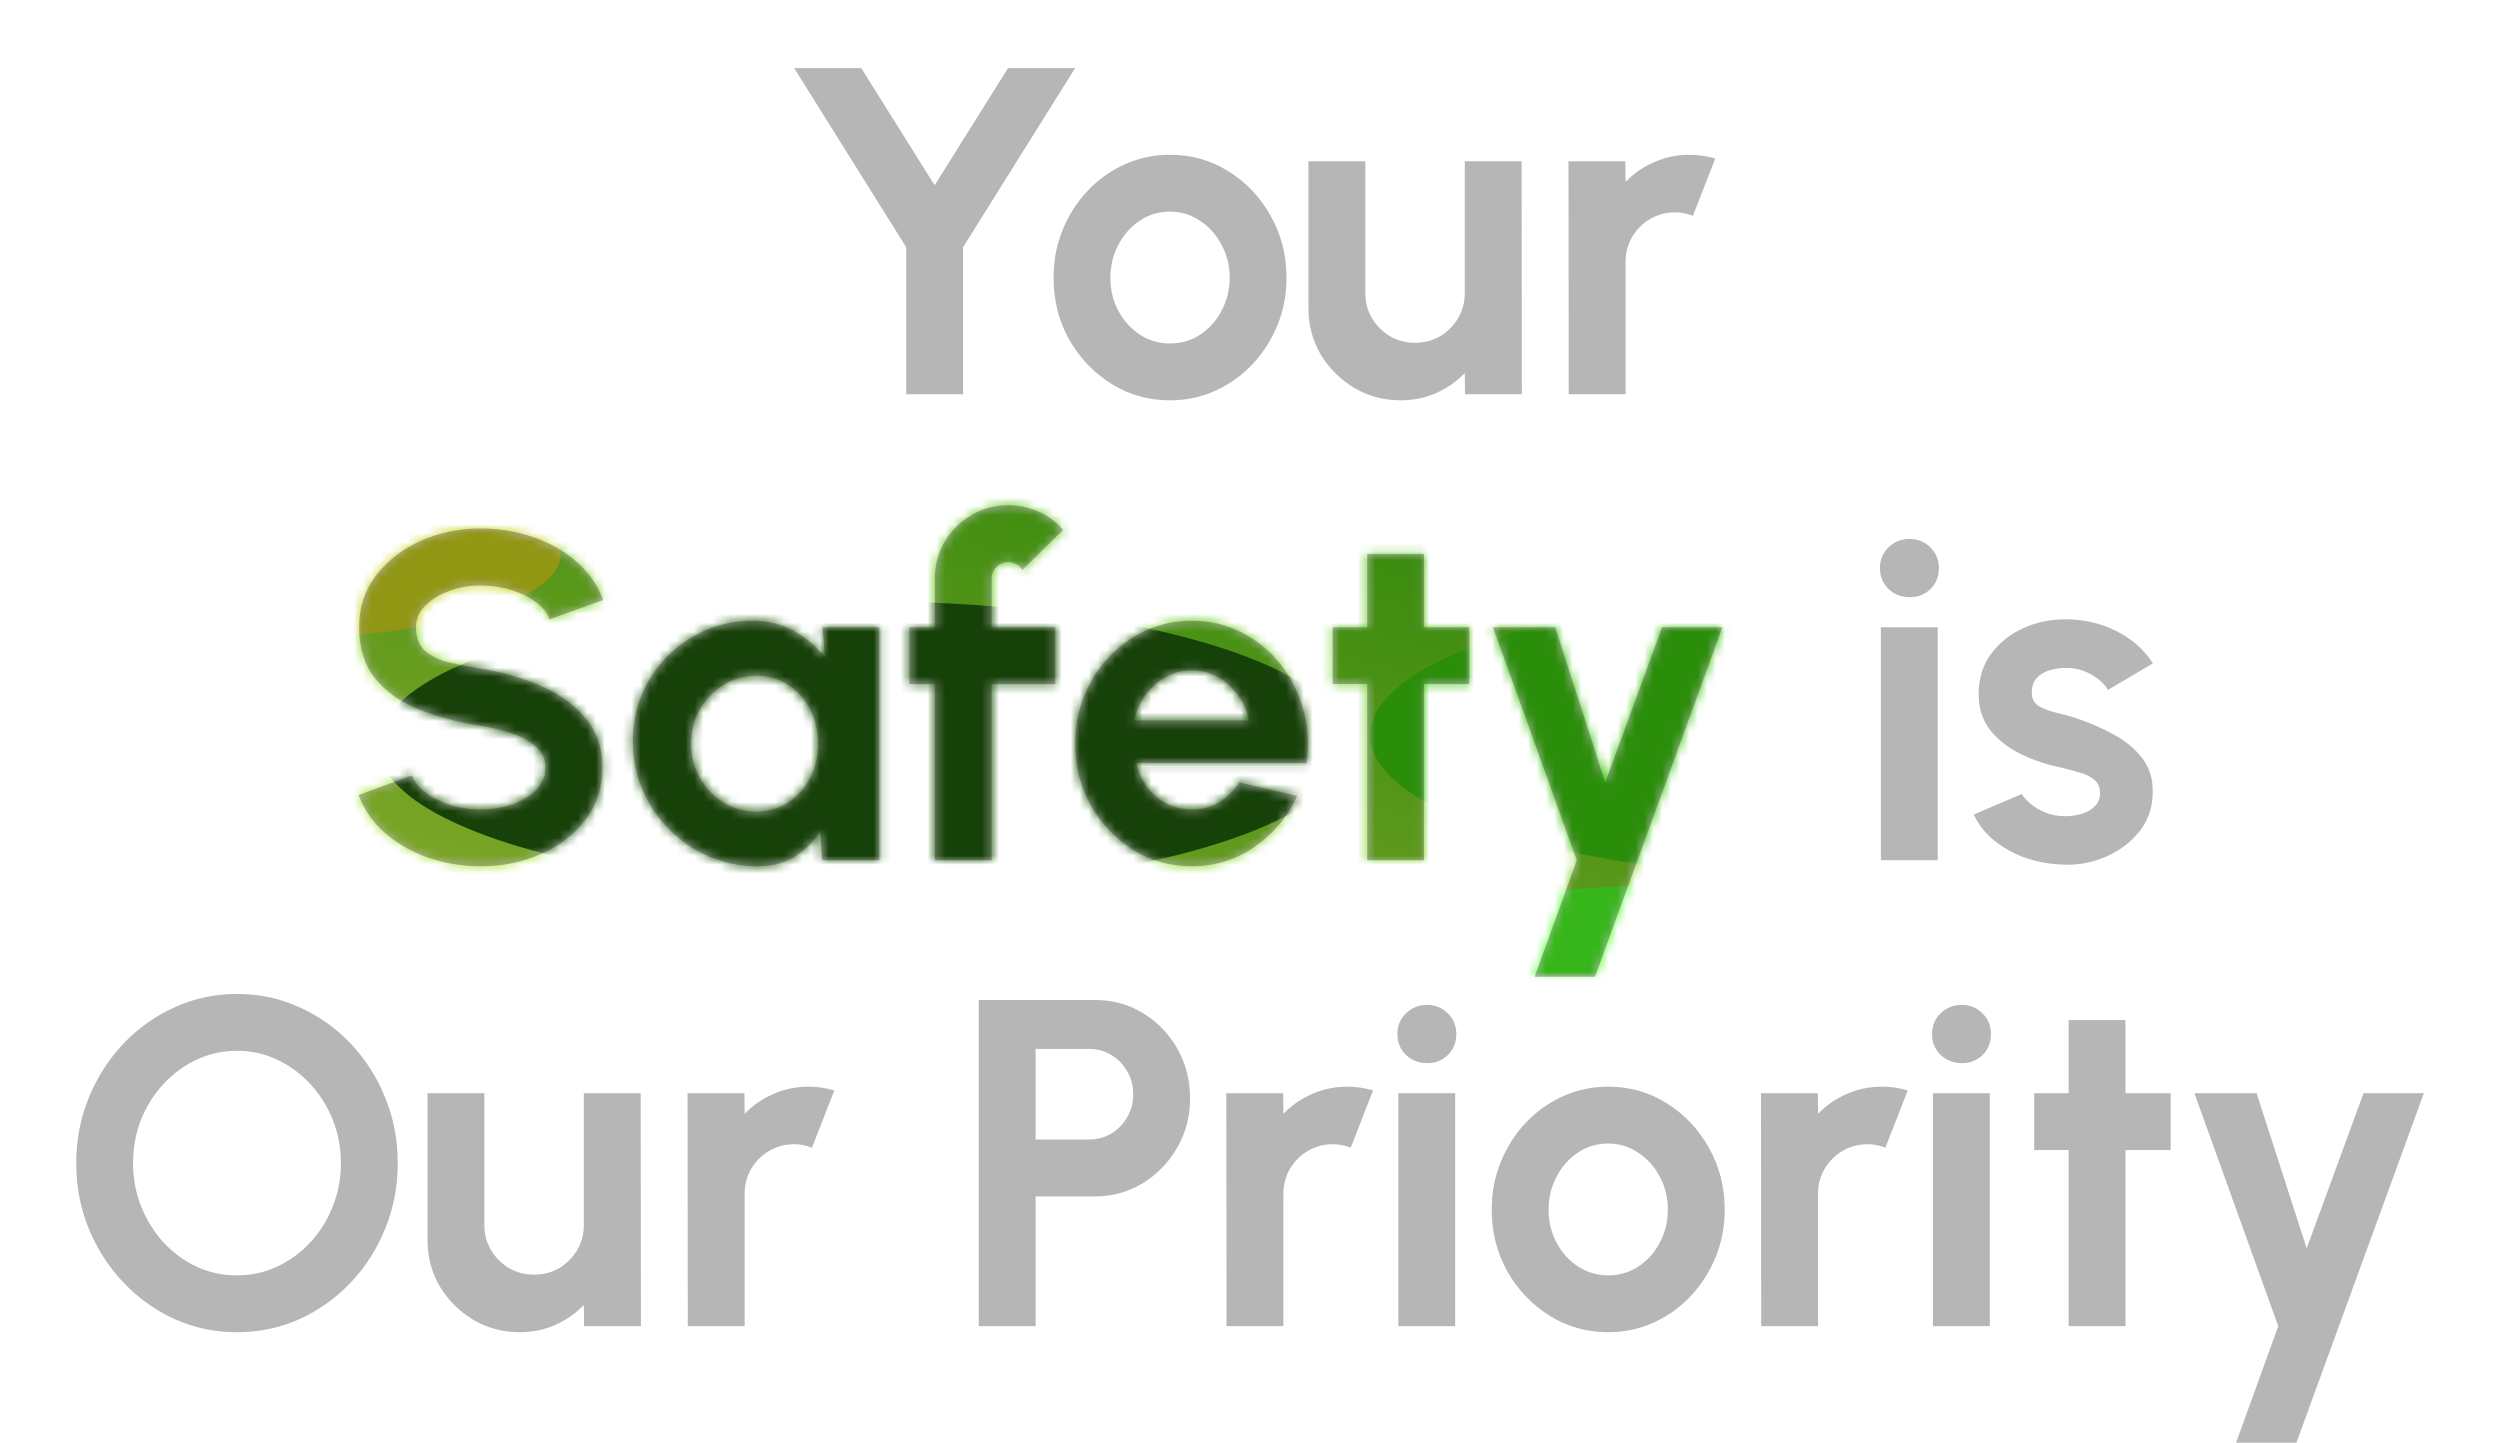
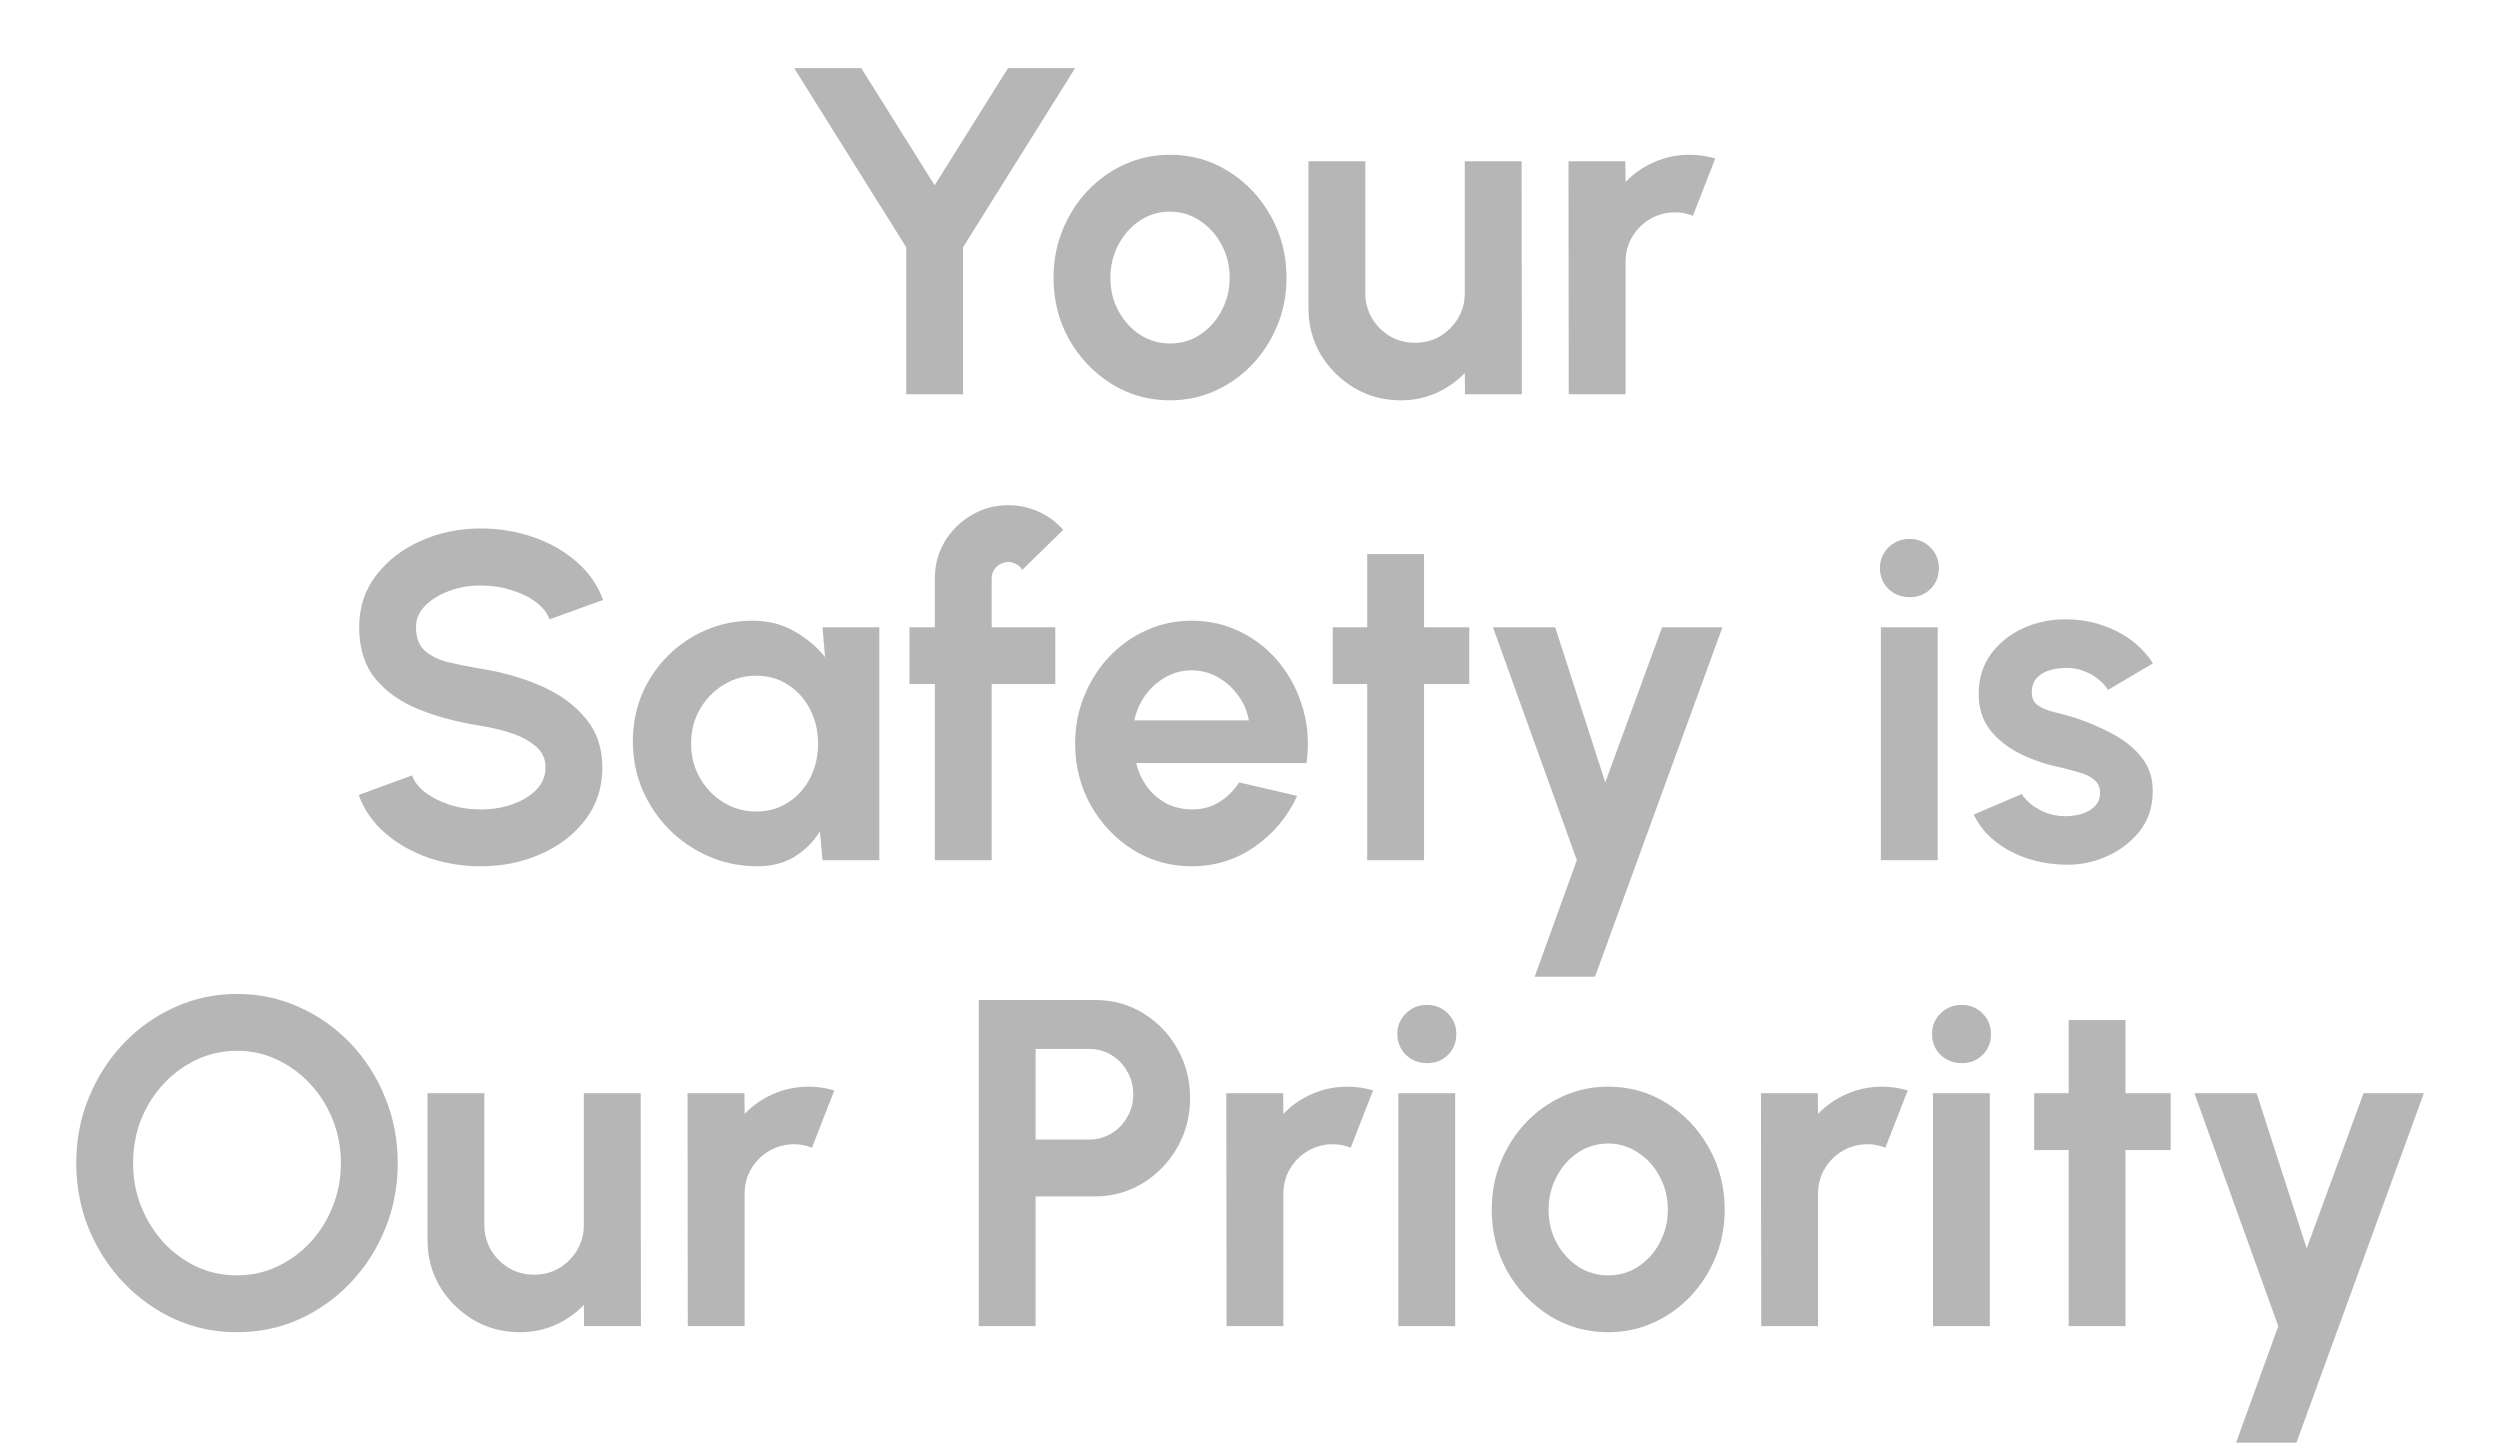
<svg xmlns="http://www.w3.org/2000/svg" width="279" height="161" viewBox="0 0 279 161" fill="none">
  <mask id="mask0_1480_1954" style="mask-type:alpha" maskUnits="userSpaceOnUse" x="40" y="56" width="153" height="54">
-     <path d="M185.491 70.001H192.225L178.003 109.001H171.269L175.975 96.001L166.615 70.001H173.557L179.147 87.317L185.491 70.001Z" fill="#1A1A1A" />
+     <path d="M185.491 70.001H192.225L178.003 109.001L175.975 96.001L166.615 70.001H173.557L179.147 87.317L185.491 70.001Z" fill="#1A1A1A" />
    <path d="M163.97 76.345H158.926V96.001H152.582V76.345H148.734V70.001H152.582V61.837H158.926V70.001H163.97V76.345Z" fill="#1A1A1A" />
    <path d="M132.986 96.677C130.594 96.677 128.41 96.062 126.434 94.831C124.475 93.601 122.907 91.945 121.728 89.865C120.567 87.785 119.986 85.489 119.986 82.975C119.986 81.086 120.324 79.318 121 77.671C121.676 76.007 122.603 74.551 123.782 73.303C124.978 72.038 126.365 71.05 127.942 70.339C129.519 69.629 131.201 69.273 132.986 69.273C135.014 69.273 136.869 69.707 138.55 70.573C140.249 71.423 141.687 72.593 142.866 74.083C144.045 75.574 144.903 77.273 145.44 79.179C145.977 81.086 146.099 83.079 145.804 85.159H126.798C127.041 86.13 127.439 87.005 127.994 87.785C128.549 88.548 129.251 89.163 130.1 89.631C130.949 90.082 131.911 90.316 132.986 90.333C134.095 90.351 135.101 90.091 136.002 89.553C136.921 88.999 137.683 88.253 138.29 87.317L144.764 88.825C143.707 91.131 142.129 93.02 140.032 94.493C137.935 95.949 135.586 96.677 132.986 96.677ZM126.59 80.401H139.382C139.191 79.361 138.784 78.425 138.16 77.593C137.553 76.744 136.799 76.068 135.898 75.565C134.997 75.063 134.026 74.811 132.986 74.811C131.946 74.811 130.984 75.063 130.1 75.565C129.216 76.051 128.462 76.718 127.838 77.567C127.231 78.399 126.815 79.344 126.59 80.401Z" fill="#1A1A1A" />
    <path d="M110.673 64.541V70.001H117.771V76.345H110.673V96.001H104.329V76.345H101.495V70.001H104.329V64.541C104.329 63.05 104.693 61.69 105.421 60.459C106.167 59.211 107.163 58.223 108.411 57.495C109.659 56.75 111.037 56.377 112.545 56.377C113.637 56.377 114.721 56.602 115.795 57.053C116.87 57.504 117.823 58.197 118.655 59.133L114.079 63.605C113.923 63.31 113.698 63.094 113.403 62.955C113.126 62.799 112.84 62.721 112.545 62.721C112.043 62.721 111.601 62.903 111.219 63.267C110.855 63.614 110.673 64.038 110.673 64.541Z" fill="#1A1A1A" />
    <path d="M91.79 70.001H98.135V96.001H91.79L91.504 92.777C90.794 93.939 89.849 94.883 88.671 95.611C87.509 96.322 86.131 96.677 84.537 96.677C82.612 96.677 80.81 96.313 79.129 95.585C77.447 94.857 75.965 93.852 74.683 92.569C73.417 91.287 72.421 89.805 71.692 88.123C70.982 86.442 70.626 84.639 70.626 82.715C70.626 80.861 70.965 79.119 71.641 77.489C72.334 75.86 73.296 74.43 74.526 73.199C75.757 71.969 77.178 71.007 78.79 70.313C80.403 69.62 82.136 69.273 83.99 69.273C85.707 69.273 87.24 69.655 88.593 70.417C89.962 71.18 91.123 72.151 92.076 73.329L91.79 70.001ZM84.38 90.567C85.733 90.567 86.928 90.229 87.969 89.553C89.008 88.877 89.823 87.967 90.412 86.823C91.002 85.662 91.296 84.388 91.296 83.001C91.296 81.597 91.002 80.323 90.412 79.179C89.823 78.018 89 77.099 87.942 76.423C86.903 75.747 85.715 75.409 84.38 75.409C83.046 75.409 81.824 75.756 80.715 76.449C79.623 77.125 78.747 78.035 78.088 79.179C77.447 80.323 77.126 81.597 77.126 83.001C77.126 84.405 77.456 85.679 78.115 86.823C78.773 87.967 79.648 88.877 80.74 89.553C81.85 90.229 83.063 90.567 84.38 90.567Z" fill="#1A1A1A" />
    <path d="M53.654 96.677C51.643 96.677 49.711 96.365 47.856 95.741C46.019 95.099 44.407 94.189 43.02 93.011C41.633 91.815 40.636 90.385 40.03 88.721L45.984 86.537C46.227 87.23 46.721 87.863 47.466 88.435C48.211 89.007 49.121 89.466 50.196 89.813C51.27 90.159 52.423 90.333 53.654 90.333C54.919 90.333 56.098 90.142 57.19 89.761C58.299 89.362 59.192 88.816 59.868 88.123C60.544 87.412 60.882 86.589 60.882 85.653C60.882 84.699 60.526 83.919 59.816 83.313C59.105 82.689 58.195 82.195 57.086 81.831C55.977 81.467 54.833 81.189 53.654 80.999C51.071 80.6 48.757 79.985 46.712 79.153C44.666 78.321 43.046 77.168 41.85 75.695C40.671 74.221 40.082 72.315 40.082 69.975C40.082 67.773 40.715 65.849 41.98 64.203C43.245 62.556 44.909 61.273 46.972 60.355C49.035 59.436 51.262 58.977 53.654 58.977C55.647 58.977 57.571 59.289 59.426 59.913C61.281 60.537 62.901 61.447 64.288 62.643C65.692 63.839 66.697 65.277 67.304 66.959L61.324 69.117C61.081 68.423 60.587 67.791 59.842 67.219C59.096 66.647 58.187 66.196 57.112 65.867C56.037 65.52 54.885 65.347 53.654 65.347C52.423 65.329 51.253 65.529 50.144 65.945C49.052 66.343 48.159 66.889 47.466 67.583C46.773 68.276 46.426 69.073 46.426 69.975C46.426 71.136 46.746 72.011 47.388 72.601C48.047 73.19 48.922 73.623 50.014 73.901C51.106 74.161 52.319 74.403 53.654 74.629C56.081 75.01 58.325 75.651 60.388 76.553C62.45 77.454 64.106 78.659 65.354 80.167C66.602 81.657 67.226 83.486 67.226 85.653C67.226 87.854 66.602 89.787 65.354 91.451C64.106 93.097 62.45 94.38 60.388 95.299C58.325 96.217 56.081 96.677 53.654 96.677Z" fill="#1A1A1A" />
  </mask>
  <g mask="url(#mask0_1480_1954)">
    <mask id="mask1_1480_1954" style="mask-type:alpha" maskUnits="userSpaceOnUse" x="31" y="55" width="182" height="54">
-       <rect x="213" y="109" width="182" height="54" rx="27" transform="rotate(180 213 109)" fill="#32C700" />
-     </mask>
+       </mask>
    <g mask="url(#mask1_1480_1954)">
-       <path d="M213 82C213 96.912 200.912 109 186 109H58C43.088 109 31 96.912 31 82V82C31 67.088 43.088 55 58 55H186C200.912 55 213 67.088 213 82V82Z" fill="url(#paint0_linear_1480_1954)" />
      <g style="mix-blend-mode:plus-lighter" filter="url(#filter0_f_1480_1954)">
        <ellipse cx="188.043" cy="112.174" rx="45.33" ry="13.45" fill="#45FF1C" />
      </g>
      <g style="mix-blend-mode:plus-lighter" filter="url(#filter1_f_1480_1954)">
        <ellipse cx="31" cy="61.85" rx="31.578" ry="9.369" fill="#C9D010" />
      </g>
      <g style="mix-blend-mode:plus-lighter" filter="url(#filter2_f_1480_1954)">
-         <ellipse cx="96.364" cy="83.159" rx="54.159" ry="16.069" fill="#155300" />
-       </g>
+         </g>
      <g style="mix-blend-mode:hue" filter="url(#filter3_f_1480_1954)">
        <ellipse cx="207.058" cy="82.05" rx="54.159" ry="16.069" fill="#34C404" />
      </g>
    </g>
  </g>
  <path d="M112.496 7.6H119.984L107.478 27.594V44H101.134V27.594L88.628 7.6H96.116L104.306 20.678L112.496 7.6ZM130.574 44.676C128.182 44.676 125.998 44.061 124.022 42.83C122.063 41.599 120.494 39.953 119.316 37.89C118.154 35.81 117.574 33.513 117.574 31C117.574 29.093 117.912 27.317 118.588 25.67C119.264 24.006 120.191 22.55 121.37 21.302C122.566 20.037 123.952 19.049 125.53 18.338C127.107 17.627 128.788 17.272 130.574 17.272C132.966 17.272 135.141 17.887 137.1 19.118C139.076 20.349 140.644 22.004 141.806 24.084C142.984 26.164 143.574 28.469 143.574 31C143.574 32.889 143.236 34.657 142.56 36.304C141.884 37.951 140.948 39.407 139.752 40.672C138.573 41.92 137.195 42.899 135.618 43.61C134.058 44.321 132.376 44.676 130.574 44.676ZM130.574 38.332C131.839 38.332 132.974 37.994 133.98 37.318C134.985 36.642 135.774 35.749 136.346 34.64C136.935 33.531 137.23 32.317 137.23 31C137.23 29.648 136.926 28.417 136.32 27.308C135.73 26.181 134.924 25.289 133.902 24.63C132.896 23.954 131.787 23.616 130.574 23.616C129.326 23.616 128.199 23.954 127.194 24.63C126.188 25.306 125.391 26.207 124.802 27.334C124.212 28.461 123.918 29.683 123.918 31C123.918 32.369 124.221 33.609 124.828 34.718C125.434 35.827 126.24 36.711 127.246 37.37C128.268 38.011 129.378 38.332 130.574 38.332ZM146.023 34.38V18H152.367V32.716C152.367 33.739 152.619 34.675 153.121 35.524C153.624 36.356 154.291 37.023 155.123 37.526C155.973 38.011 156.9 38.254 157.905 38.254C158.945 38.254 159.881 38.011 160.713 37.526C161.545 37.023 162.213 36.356 162.715 35.524C163.218 34.675 163.469 33.739 163.469 32.716V18H169.813L169.839 44H163.495L163.469 41.634C162.568 42.57 161.502 43.315 160.271 43.87C159.041 44.407 157.723 44.676 156.319 44.676C154.43 44.676 152.705 44.217 151.145 43.298C149.585 42.362 148.337 41.123 147.401 39.58C146.483 38.02 146.023 36.287 146.023 34.38ZM175.07 44L175.044 18H181.388L181.414 20.314C182.298 19.378 183.355 18.641 184.586 18.104C185.816 17.549 187.142 17.272 188.564 17.272C189.517 17.272 190.47 17.411 191.424 17.688L188.928 24.084C188.269 23.824 187.61 23.694 186.952 23.694C185.929 23.694 184.993 23.945 184.144 24.448C183.312 24.933 182.644 25.601 182.142 26.45C181.656 27.282 181.414 28.209 181.414 29.232V44H175.07ZM53.654 96.676C51.643 96.676 49.71 96.364 47.856 95.74C46.018 95.099 44.406 94.189 43.02 93.01C41.633 91.814 40.636 90.384 40.03 88.72L45.984 86.536C46.226 87.229 46.72 87.862 47.466 88.434C48.211 89.006 49.121 89.465 50.196 89.812C51.27 90.159 52.423 90.332 53.654 90.332C54.919 90.332 56.098 90.141 57.19 89.76C58.299 89.361 59.192 88.815 59.868 88.122C60.544 87.411 60.882 86.588 60.882 85.652C60.882 84.699 60.526 83.919 59.816 83.312C59.105 82.688 58.195 82.194 57.086 81.83C55.976 81.466 54.832 81.189 53.654 80.998C51.071 80.599 48.757 79.984 46.712 79.152C44.666 78.32 43.046 77.167 41.85 75.694C40.671 74.221 40.082 72.314 40.082 69.974C40.082 67.773 40.714 65.849 41.98 64.202C43.245 62.555 44.909 61.273 46.972 60.354C49.034 59.435 51.262 58.976 53.654 58.976C55.647 58.976 57.571 59.288 59.426 59.912C61.28 60.536 62.901 61.446 64.288 62.642C65.692 63.838 66.697 65.277 67.304 66.958L61.324 69.116C61.081 68.423 60.587 67.79 59.842 67.218C59.096 66.646 58.186 66.195 57.112 65.866C56.037 65.519 54.884 65.346 53.654 65.346C52.423 65.329 51.253 65.528 50.144 65.944C49.052 66.343 48.159 66.889 47.466 67.582C46.772 68.275 46.426 69.073 46.426 69.974C46.426 71.135 46.746 72.011 47.388 72.6C48.046 73.189 48.922 73.623 50.014 73.9C51.106 74.16 52.319 74.403 53.654 74.628C56.08 75.009 58.325 75.651 60.388 76.552C62.45 77.453 64.106 78.658 65.354 80.166C66.602 81.657 67.226 83.485 67.226 85.652C67.226 87.853 66.602 89.786 65.354 91.45C64.106 93.097 62.45 94.379 60.388 95.298C58.325 96.217 56.08 96.676 53.654 96.676ZM91.79 70H98.134V96H91.79L91.504 92.776C90.794 93.937 89.849 94.882 88.67 95.61C87.509 96.321 86.131 96.676 84.536 96.676C82.612 96.676 80.81 96.312 79.128 95.584C77.447 94.856 75.965 93.851 74.682 92.568C73.417 91.285 72.42 89.803 71.692 88.122C70.982 86.441 70.626 84.638 70.626 82.714C70.626 80.859 70.964 79.117 71.64 77.488C72.334 75.859 73.296 74.429 74.526 73.198C75.757 71.967 77.178 71.005 78.79 70.312C80.402 69.619 82.136 69.272 83.99 69.272C85.706 69.272 87.24 69.653 88.592 70.416C89.962 71.179 91.123 72.149 92.076 73.328L91.79 70ZM84.38 90.566C85.732 90.566 86.928 90.228 87.968 89.552C89.008 88.876 89.823 87.966 90.412 86.822C91.002 85.661 91.296 84.387 91.296 83C91.296 81.596 91.002 80.322 90.412 79.178C89.823 78.017 89 77.098 87.942 76.422C86.902 75.746 85.715 75.408 84.38 75.408C83.046 75.408 81.824 75.755 80.714 76.448C79.622 77.124 78.747 78.034 78.088 79.178C77.447 80.322 77.126 81.596 77.126 83C77.126 84.404 77.456 85.678 78.114 86.822C78.773 87.966 79.648 88.876 80.74 89.552C81.85 90.228 83.063 90.566 84.38 90.566ZM110.673 64.54V70H117.771V76.344H110.673V96H104.329V76.344H101.495V70H104.329V64.54C104.329 63.049 104.693 61.689 105.421 60.458C106.167 59.21 107.163 58.222 108.411 57.494C109.659 56.749 111.037 56.376 112.545 56.376C113.637 56.376 114.721 56.601 115.795 57.052C116.87 57.503 117.823 58.196 118.655 59.132L114.079 63.604C113.923 63.309 113.698 63.093 113.403 62.954C113.126 62.798 112.84 62.72 112.545 62.72C112.043 62.72 111.601 62.902 111.219 63.266C110.855 63.613 110.673 64.037 110.673 64.54ZM132.986 96.676C130.594 96.676 128.41 96.061 126.434 94.83C124.475 93.599 122.906 91.944 121.728 89.864C120.566 87.784 119.986 85.487 119.986 82.974C119.986 81.085 120.324 79.317 121 77.67C121.676 76.006 122.603 74.55 123.782 73.302C124.978 72.037 126.364 71.049 127.942 70.338C129.519 69.627 131.2 69.272 132.986 69.272C135.014 69.272 136.868 69.705 138.55 70.572C140.248 71.421 141.687 72.591 142.866 74.082C144.044 75.573 144.902 77.271 145.44 79.178C145.977 81.085 146.098 83.078 145.804 85.158H126.798C127.04 86.129 127.439 87.004 127.994 87.784C128.548 88.547 129.25 89.162 130.1 89.63C130.949 90.081 131.911 90.315 132.986 90.332C134.095 90.349 135.1 90.089 136.002 89.552C136.92 88.997 137.683 88.252 138.29 87.316L144.764 88.824C143.706 91.129 142.129 93.019 140.032 94.492C137.934 95.948 135.586 96.676 132.986 96.676ZM126.59 80.4H139.382C139.191 79.36 138.784 78.424 138.16 77.592C137.553 76.743 136.799 76.067 135.898 75.564C134.996 75.061 134.026 74.81 132.986 74.81C131.946 74.81 130.984 75.061 130.1 75.564C129.216 76.049 128.462 76.717 127.838 77.566C127.231 78.398 126.815 79.343 126.59 80.4ZM163.97 76.344H158.926V96H152.582V76.344H148.734V70H152.582V61.836H158.926V70H163.97V76.344ZM185.491 70H192.225L178.003 109H171.269L175.975 96L166.615 70H173.557L179.147 87.316L185.491 70ZM209.905 70H216.249V96H209.905V70ZM213.129 66.646C212.193 66.646 211.404 66.343 210.763 65.736C210.122 65.112 209.801 64.332 209.801 63.396C209.801 62.477 210.122 61.706 210.763 61.082C211.404 60.458 212.184 60.146 213.103 60.146C214.022 60.146 214.793 60.458 215.417 61.082C216.058 61.706 216.379 62.477 216.379 63.396C216.379 64.332 216.067 65.112 215.443 65.736C214.819 66.343 214.048 66.646 213.129 66.646ZM229.763 96.468C228.411 96.381 227.102 96.113 225.837 95.662C224.589 95.194 223.479 94.561 222.509 93.764C221.538 92.967 220.793 92.013 220.273 90.904L225.629 88.616C225.837 88.963 226.175 89.335 226.643 89.734C227.111 90.115 227.665 90.436 228.307 90.696C228.965 90.956 229.685 91.086 230.465 91.086C231.123 91.086 231.747 90.999 232.337 90.826C232.943 90.635 233.429 90.349 233.793 89.968C234.174 89.587 234.365 89.093 234.365 88.486C234.365 87.845 234.139 87.351 233.689 87.004C233.255 86.64 232.701 86.371 232.025 86.198C231.366 86.007 230.725 85.834 230.101 85.678C228.454 85.349 226.92 84.837 225.499 84.144C224.095 83.451 222.959 82.558 222.093 81.466C221.243 80.357 220.819 79.022 220.819 77.462C220.819 75.746 221.269 74.264 222.171 73.016C223.089 71.768 224.277 70.806 225.733 70.13C227.206 69.454 228.792 69.116 230.491 69.116C232.553 69.116 234.443 69.549 236.159 70.416C237.892 71.265 239.261 72.47 240.267 74.03L235.249 76.994C235.006 76.578 234.668 76.197 234.235 75.85C233.801 75.486 233.307 75.191 232.753 74.966C232.198 74.723 231.617 74.585 231.011 74.55C230.231 74.515 229.52 74.585 228.879 74.758C228.237 74.931 227.717 75.226 227.319 75.642C226.937 76.058 226.747 76.613 226.747 77.306C226.747 77.965 227.007 78.459 227.527 78.788C228.047 79.1 228.671 79.343 229.399 79.516C230.144 79.689 230.855 79.88 231.531 80.088C233.056 80.591 234.486 81.206 235.821 81.934C237.173 82.662 238.256 83.555 239.071 84.612C239.885 85.669 240.275 86.935 240.241 88.408C240.241 90.089 239.738 91.563 238.733 92.828C237.727 94.076 236.427 95.029 234.833 95.688C233.255 96.347 231.565 96.607 229.763 96.468ZM26.448 148.676C23.986 148.676 21.672 148.191 19.506 147.22C17.339 146.232 15.432 144.871 13.786 143.138C12.139 141.405 10.848 139.403 9.912 137.132C8.976 134.844 8.508 132.4 8.508 129.8C8.508 127.2 8.976 124.765 9.912 122.494C10.848 120.206 12.139 118.195 13.786 116.462C15.432 114.729 17.339 113.377 19.506 112.406C21.672 111.418 23.986 110.924 26.448 110.924C28.926 110.924 31.249 111.418 33.416 112.406C35.582 113.377 37.489 114.729 39.136 116.462C40.782 118.195 42.065 120.206 42.984 122.494C43.92 124.765 44.388 127.2 44.388 129.8C44.388 132.4 43.92 134.844 42.984 137.132C42.065 139.403 40.782 141.405 39.136 143.138C37.489 144.871 35.582 146.232 33.416 147.22C31.249 148.191 28.926 148.676 26.448 148.676ZM26.448 142.332C28.042 142.332 29.542 142.003 30.946 141.344C32.35 140.685 33.58 139.784 34.638 138.64C35.712 137.479 36.544 136.144 37.134 134.636C37.74 133.128 38.044 131.516 38.044 129.8C38.044 128.084 37.74 126.472 37.134 124.964C36.527 123.439 35.686 122.104 34.612 120.96C33.554 119.816 32.324 118.915 30.92 118.256C29.533 117.597 28.042 117.268 26.448 117.268C24.853 117.268 23.354 117.597 21.95 118.256C20.546 118.915 19.306 119.825 18.232 120.986C17.174 122.13 16.342 123.456 15.736 124.964C15.146 126.472 14.852 128.084 14.852 129.8C14.852 131.533 15.155 133.154 15.762 134.662C16.368 136.17 17.2 137.505 18.258 138.666C19.332 139.81 20.563 140.711 21.95 141.37C23.354 142.011 24.853 142.332 26.448 142.332ZM47.711 138.38V122H54.055V136.716C54.055 137.739 54.306 138.675 54.809 139.524C55.312 140.356 55.979 141.023 56.811 141.526C57.66 142.011 58.587 142.254 59.593 142.254C60.633 142.254 61.569 142.011 62.401 141.526C63.233 141.023 63.9 140.356 64.403 139.524C64.906 138.675 65.157 137.739 65.157 136.716V122H71.501L71.527 148H65.183L65.157 145.634C64.255 146.57 63.19 147.315 61.959 147.87C60.728 148.407 59.411 148.676 58.007 148.676C56.117 148.676 54.393 148.217 52.833 147.298C51.273 146.362 50.025 145.123 49.089 143.58C48.17 142.02 47.711 140.287 47.711 138.38ZM76.757 148L76.731 122H83.075L83.101 124.314C83.985 123.378 85.043 122.641 86.273 122.104C87.504 121.549 88.83 121.272 90.251 121.272C91.205 121.272 92.158 121.411 93.111 121.688L90.615 128.084C89.957 127.824 89.298 127.694 88.639 127.694C87.617 127.694 86.681 127.945 85.831 128.448C84.999 128.933 84.332 129.601 83.829 130.45C83.344 131.282 83.101 132.209 83.101 133.232V148H76.757ZM109.231 148V111.6H122.231C124.207 111.6 125.993 112.094 127.587 113.082C129.199 114.07 130.473 115.396 131.409 117.06C132.345 118.724 132.813 120.553 132.813 122.546C132.813 124.591 132.328 126.446 131.357 128.11C130.404 129.757 129.121 131.074 127.509 132.062C125.897 133.033 124.138 133.518 122.231 133.518H115.575V148H109.231ZM115.575 127.174H121.555C122.457 127.174 123.28 126.949 124.025 126.498C124.771 126.047 125.36 125.441 125.793 124.678C126.244 123.915 126.469 123.066 126.469 122.13C126.469 121.177 126.244 120.319 125.793 119.556C125.36 118.793 124.771 118.187 124.025 117.736C123.28 117.285 122.457 117.06 121.555 117.06H115.575V127.174ZM136.882 148L136.856 122H143.2L143.226 124.314C144.11 123.378 145.168 122.641 146.398 122.104C147.629 121.549 148.955 121.272 150.376 121.272C151.33 121.272 152.283 121.411 153.236 121.688L150.74 128.084C150.082 127.824 149.423 127.694 148.764 127.694C147.742 127.694 146.806 127.945 145.956 128.448C145.124 128.933 144.457 129.601 143.954 130.45C143.469 131.282 143.226 132.209 143.226 133.232V148H136.882ZM156.052 122H162.396V148H156.052V122ZM159.276 118.646C158.34 118.646 157.551 118.343 156.91 117.736C156.268 117.112 155.948 116.332 155.948 115.396C155.948 114.477 156.268 113.706 156.91 113.082C157.551 112.458 158.331 112.146 159.25 112.146C160.168 112.146 160.94 112.458 161.564 113.082C162.205 113.706 162.526 114.477 162.526 115.396C162.526 116.332 162.214 117.112 161.59 117.736C160.966 118.343 160.194 118.646 159.276 118.646ZM179.476 148.676C177.084 148.676 174.9 148.061 172.924 146.83C170.965 145.599 169.397 143.953 168.218 141.89C167.057 139.81 166.476 137.513 166.476 135C166.476 133.093 166.814 131.317 167.49 129.67C168.166 128.006 169.093 126.55 170.272 125.302C171.468 124.037 172.855 123.049 174.432 122.338C176.009 121.627 177.691 121.272 179.476 121.272C181.868 121.272 184.043 121.887 186.002 123.118C187.978 124.349 189.547 126.004 190.708 128.084C191.887 130.164 192.476 132.469 192.476 135C192.476 136.889 192.138 138.657 191.462 140.304C190.786 141.951 189.85 143.407 188.654 144.672C187.475 145.92 186.097 146.899 184.52 147.61C182.96 148.321 181.279 148.676 179.476 148.676ZM179.476 142.332C180.741 142.332 181.877 141.994 182.882 141.318C183.887 140.642 184.676 139.749 185.248 138.64C185.837 137.531 186.132 136.317 186.132 135C186.132 133.648 185.829 132.417 185.222 131.308C184.633 130.181 183.827 129.289 182.804 128.63C181.799 127.954 180.689 127.616 179.476 127.616C178.228 127.616 177.101 127.954 176.096 128.63C175.091 129.306 174.293 130.207 173.704 131.334C173.115 132.461 172.82 133.683 172.82 135C172.82 136.369 173.123 137.609 173.73 138.718C174.337 139.827 175.143 140.711 176.148 141.37C177.171 142.011 178.28 142.332 179.476 142.332ZM196.55 148L196.524 122H202.868L202.894 124.314C203.778 123.378 204.836 122.641 206.066 122.104C207.297 121.549 208.623 121.272 210.044 121.272C210.998 121.272 211.951 121.411 212.904 121.688L210.408 128.084C209.75 127.824 209.091 127.694 208.432 127.694C207.41 127.694 206.474 127.945 205.624 128.448C204.792 128.933 204.125 129.601 203.622 130.45C203.137 131.282 202.894 132.209 202.894 133.232V148H196.55ZM215.72 122H222.064V148H215.72V122ZM218.944 118.646C218.008 118.646 217.219 118.343 216.578 117.736C215.936 117.112 215.616 116.332 215.616 115.396C215.616 114.477 215.936 113.706 216.578 113.082C217.219 112.458 217.999 112.146 218.918 112.146C219.836 112.146 220.608 112.458 221.232 113.082C221.873 113.706 222.194 114.477 222.194 115.396C222.194 116.332 221.882 117.112 221.258 117.736C220.634 118.343 219.862 118.646 218.944 118.646ZM242.249 128.344H237.205V148H230.861V128.344H227.013V122H230.861V113.836H237.205V122H242.249V128.344ZM263.77 122H270.504L256.282 161H249.548L254.254 148L244.894 122H251.836L257.426 139.316L263.77 122Z" fill="#1A1A1A" fill-opacity="0.32" />
  <defs>
    <filter id="filter0_f_1480_1954" x="-157.287" y="-201.275" width="690.661" height="626.899" filterUnits="userSpaceOnUse" color-interpolation-filters="sRGB">
      <feFlood flood-opacity="0" result="BackgroundImageFix" />
      <feBlend mode="normal" in="SourceGraphic" in2="BackgroundImageFix" result="shape" />
      <feGaussianBlur stdDeviation="150" result="effect1_foregroundBlur_1480_1954" />
    </filter>
    <filter id="filter1_f_1480_1954" x="-300.578" y="-247.52" width="663.157" height="618.739" filterUnits="userSpaceOnUse" color-interpolation-filters="sRGB">
      <feFlood flood-opacity="0" result="BackgroundImageFix" />
      <feBlend mode="normal" in="SourceGraphic" in2="BackgroundImageFix" result="shape" />
      <feGaussianBlur stdDeviation="150" result="effect1_foregroundBlur_1480_1954" />
    </filter>
    <filter id="filter2_f_1480_1954" x="-257.795" y="-232.91" width="708.318" height="632.138" filterUnits="userSpaceOnUse" color-interpolation-filters="sRGB">
      <feFlood flood-opacity="0" result="BackgroundImageFix" />
      <feBlend mode="normal" in="SourceGraphic" in2="BackgroundImageFix" result="shape" />
      <feGaussianBlur stdDeviation="150" result="effect1_foregroundBlur_1480_1954" />
    </filter>
    <filter id="filter3_f_1480_1954" x="-147.101" y="-234.02" width="708.318" height="632.138" filterUnits="userSpaceOnUse" color-interpolation-filters="sRGB">
      <feFlood flood-opacity="0" result="BackgroundImageFix" />
      <feBlend mode="normal" in="SourceGraphic" in2="BackgroundImageFix" result="shape" />
      <feGaussianBlur stdDeviation="150" result="effect1_foregroundBlur_1480_1954" />
    </filter>
    <linearGradient id="paint0_linear_1480_1954" x1="213" y1="55" x2="183.549" y2="154.262" gradientUnits="userSpaceOnUse">
      <stop offset="0.032" stop-color="#2EB600" />
      <stop offset="0.819" stop-color="#A6E52C" />
    </linearGradient>
  </defs>
</svg>